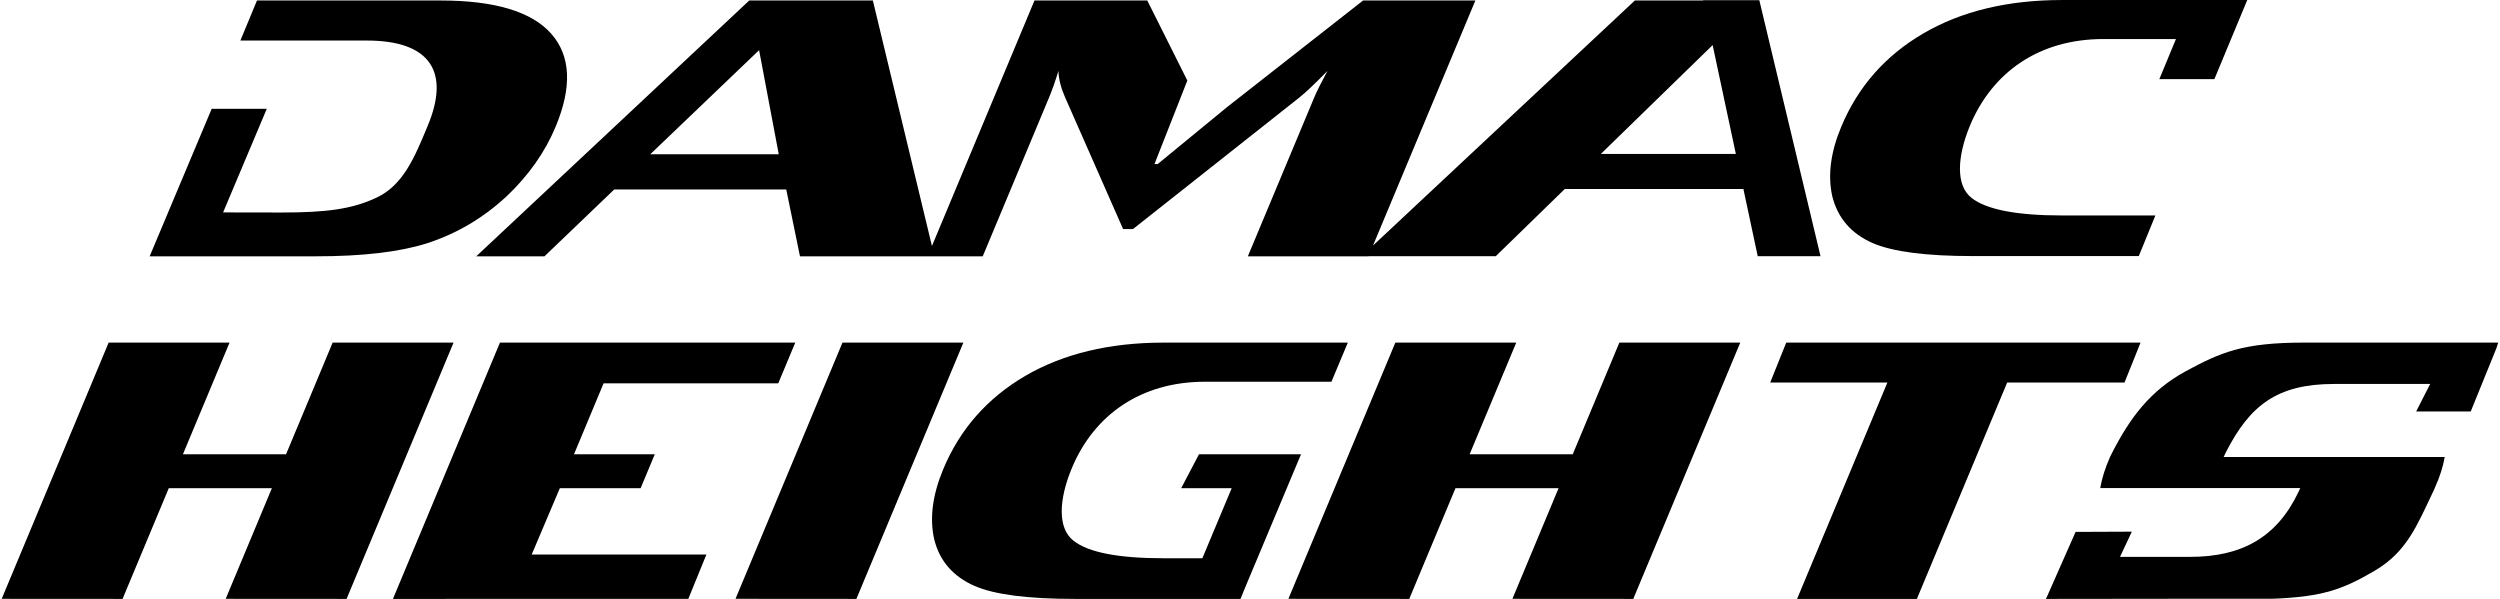
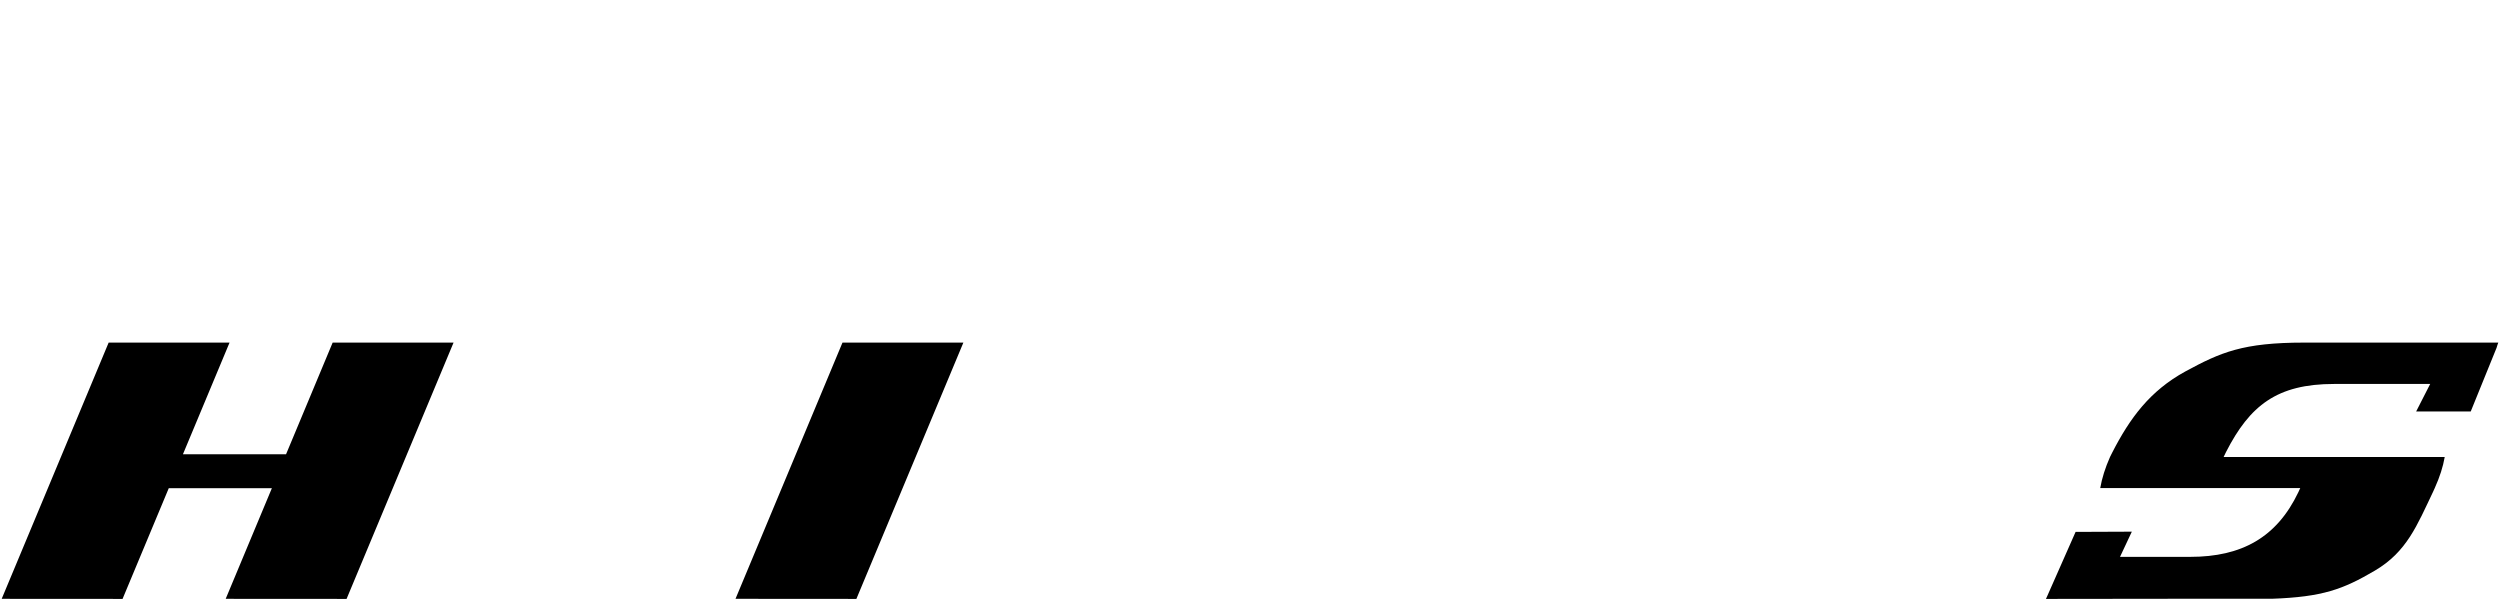
<svg xmlns="http://www.w3.org/2000/svg" xml:space="preserve" width="1006px" height="241px" version="1.1" style="shape-rendering:geometricPrecision; text-rendering:geometricPrecision; image-rendering:optimizeQuality; fill-rule:evenodd; clip-rule:evenodd" viewBox="0 0 2180.52 523.08">
  <defs>
    <style type="text/css">
   
    .fil0 {fill:black;fill-rule:nonzero}
   
  </style>
  </defs>
  <g id="Layer_x0020_1">
-     <path class="fil0" d="M483.73 110.86c14.57,-34.91 13.32,-62.03 -3.77,-81.4 -17.07,-19.32 -49.32,-29.03 -96.67,-29.03l-160.32 0 -14.51 34.98 110.41 0c56.32,0 72.63,28.06 53.18,74.54 -11.18,26.88 -21.13,51.6 -44.55,62.61 -21.48,10.1 -43.61,13.05 -83.05,13.05l-51.08 -0.09 38.14 -90.49 -48.1 0 -54.18 128.83 145.34 0c40.73,0 72.91,-3.79 96.64,-11.29 25.97,-8.36 49.25,-22.06 69.82,-41.14 19.15,-18.16 33.38,-38.33 42.7,-60.57zm1002.22 -110.66l0.03 0.19 -59.54 0 -228.75 214.06 89.42 -214.02 -98.07 0 -118.45 92.82 -60.99 50.07 -2.79 0 28.72 -72.97 -34.99 -69.92 -98.51 0 -89.56 214.42 -51.61 -214.42 -107.94 0 -238.45 223.43 59.59 0 60.95 -58.41 150.21 0 11.99 58.41 159.62 0 57.68 -138.09c2.93,-6.93 5.7,-14.9 8.43,-23.83 0.25,7.21 2.21,14.88 5.77,22.95l50.73 115.18 8.61 0 145.19 -114.79c5.45,-4.31 13.68,-12.09 24.68,-23.34 -5.63,10.42 -9.55,18.32 -11.84,23.83l-57.7 138.09 105.39 0 0.02 -0.07 111.09 0 60.28 -58.7 156.03 0 12.51 58.7 54.85 0 -53.46 -223.59 -49.14 0zm-919.52 134.56l95.08 -90.95 17.17 90.95 -112.25 0zm830.27 -0.33l97.63 -95.04 20.27 95.04 -117.9 0zm564.57 -134.43l-161.8 0.02c-47.4,0 -87.77,9.73 -120.97,29.09 -33.25,19.37 -57.2,46.55 -71.79,81.46 -9.33,22.19 -11.94,42.5 -7.96,60.6 4.71,19.15 16.47,32.9 35.52,41.21 17.33,7.47 46.48,11.28 87.22,11.28l145.03 0 14.5 -35.48 -81.72 0c-39.37,0 -65.61,-5.08 -78.69,-15.21 -14.27,-10.96 -12.66,-36.35 -1.53,-63.31 19.5,-46.55 60.23,-75.56 116.57,-75.56l63.32 0 -14.51 35.04 48.07 0 28.74 -69.14z" />
    <g id="_3012048339040">
-       <polygon class="fil0" points="1558.61,299.22 1544.59,334.12 1646.95,334.12 1568.08,523.08 1672.7,523.08 1751.56,334.12 1854.04,334.12 1868.06,299.22 " />
      <path class="fil0" d="M2156.44 359.37l22.54 -55.53 0.84 -2.74 0.7 -1.88 -169.64 0c-53.44,0 -72.83,8.44 -103.76,25.24 -30.85,16.92 -48.33,40.59 -63.91,71.03 -0.58,1.22 -1.23,2.44 -1.83,3.65 -4.19,9.46 -7.04,18.5 -8.53,27.12l92.22 0 82.47 0c-0.5,1.24 -1.06,2.45 -1.71,3.72 -18.86,39.45 -49.49,56.37 -94.32,56.37l-61.39 0 10.32 -22 -49.12 0.2 -25.07 56.74 -0.83 1.79 107.06 -0.13 90.16 0c44.52,-1.57 62.25,-8.24 90.13,-24.62 27.88,-16.45 36.76,-39.46 50.91,-69.12 0.48,-0.98 0.91,-1.99 1.33,-2.95 4.31,-9.51 7.21,-18.52 8.7,-27.12l-102.05 0 -91.06 0c0.7,-1.5 1.44,-2.97 2.17,-4.46 20.73,-40.5 44.42,-59.34 94.31,-59.34l83.95 0 -12.27 24.03 47.68 0z" />
      <polygon class="fil0" points="640.91,523 734.34,299.22 839.93,299.22 746.51,523 746.51,523.08 " />
-       <polygon class="fil0" points="678.24,334.79 693.11,299.22 435.18,299.22 341.71,523.08 599.68,523.05 615.47,484.34 462.9,484.34 487.47,426.4 558.03,426.4 570.41,396.76 499.84,396.76 525.69,334.79 " />
      <polygon class="fil0" points="289.06,299.22 248.35,396.76 158.29,396.76 199.01,299.22 93.42,299.22 0,523.01 105.59,523.08 105.59,523.01 145.92,426.4 235.97,426.4 195.64,523.01 301.24,523.08 301.24,523.01 394.66,299.22 " />
-       <polygon class="fil0" points="1412.86,299.22 1372.14,396.76 1282.09,396.76 1322.8,299.22 1217.21,299.22 1123.79,523.01 1229.38,523.08 1229.38,523.01 1269.71,426.4 1359.77,426.4 1319.44,523.01 1425.03,523.08 1425.03,523.01 1518.45,299.22 " />
-       <path class="fil0" d="M1051.1 333.4l63.27 0 47.01 0 14.33 -34.18 -160.76 0.01c-47.35,0 -87.68,9.69 -120.94,29.05 -33.23,19.46 -57.14,46.58 -71.71,81.59 -9.3,22.35 -11.94,42.48 -7.95,60.75 4.64,19.14 16.43,32.84 35.44,41.19 17.43,7.53 46.51,11.27 87.25,11.27l144.94 0 4.24 -10.42 48.59 -115.9 -0.37 0 -47.77 0 -40.97 0 -15.55 29.64 44.11 0 -25.61 61.17 -33.89 0c-39.4,0 -65.55,-5.04 -78.59,-15.28 -14.28,-10.94 -12.78,-36.35 -1.55,-63.35 19.44,-46.57 60.21,-75.54 116.48,-75.54z" />
    </g>
  </g>
</svg>